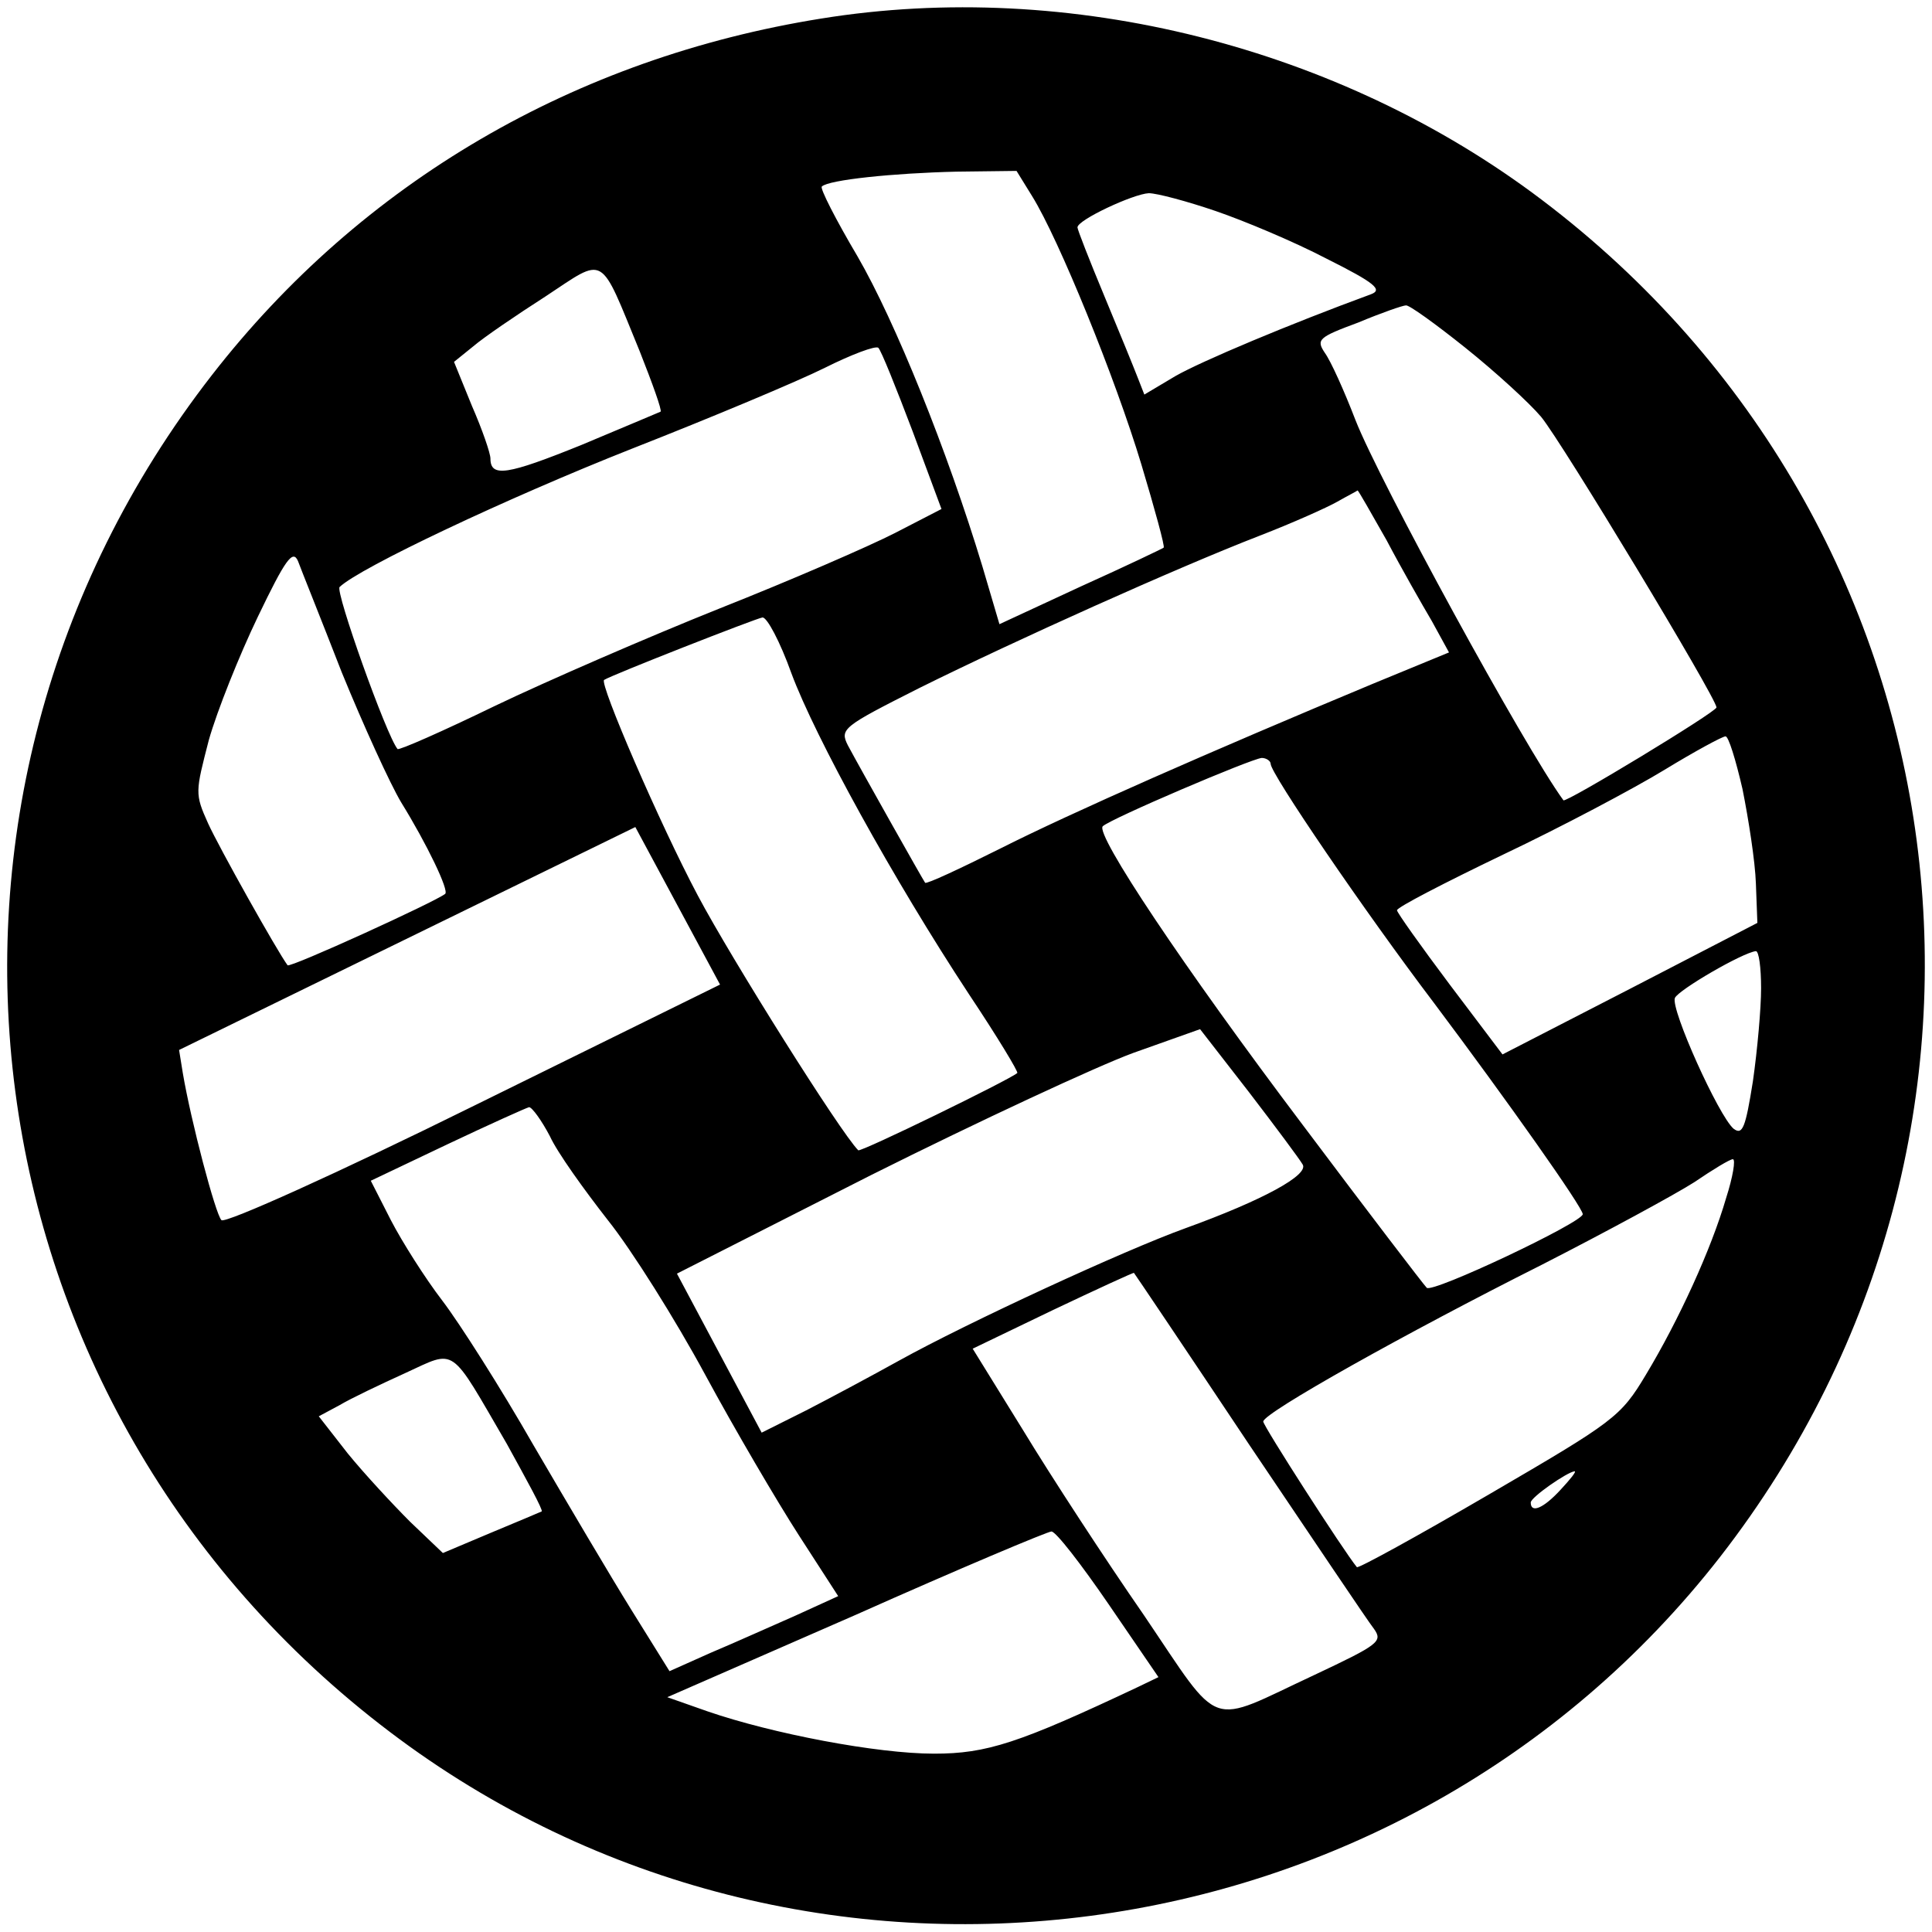
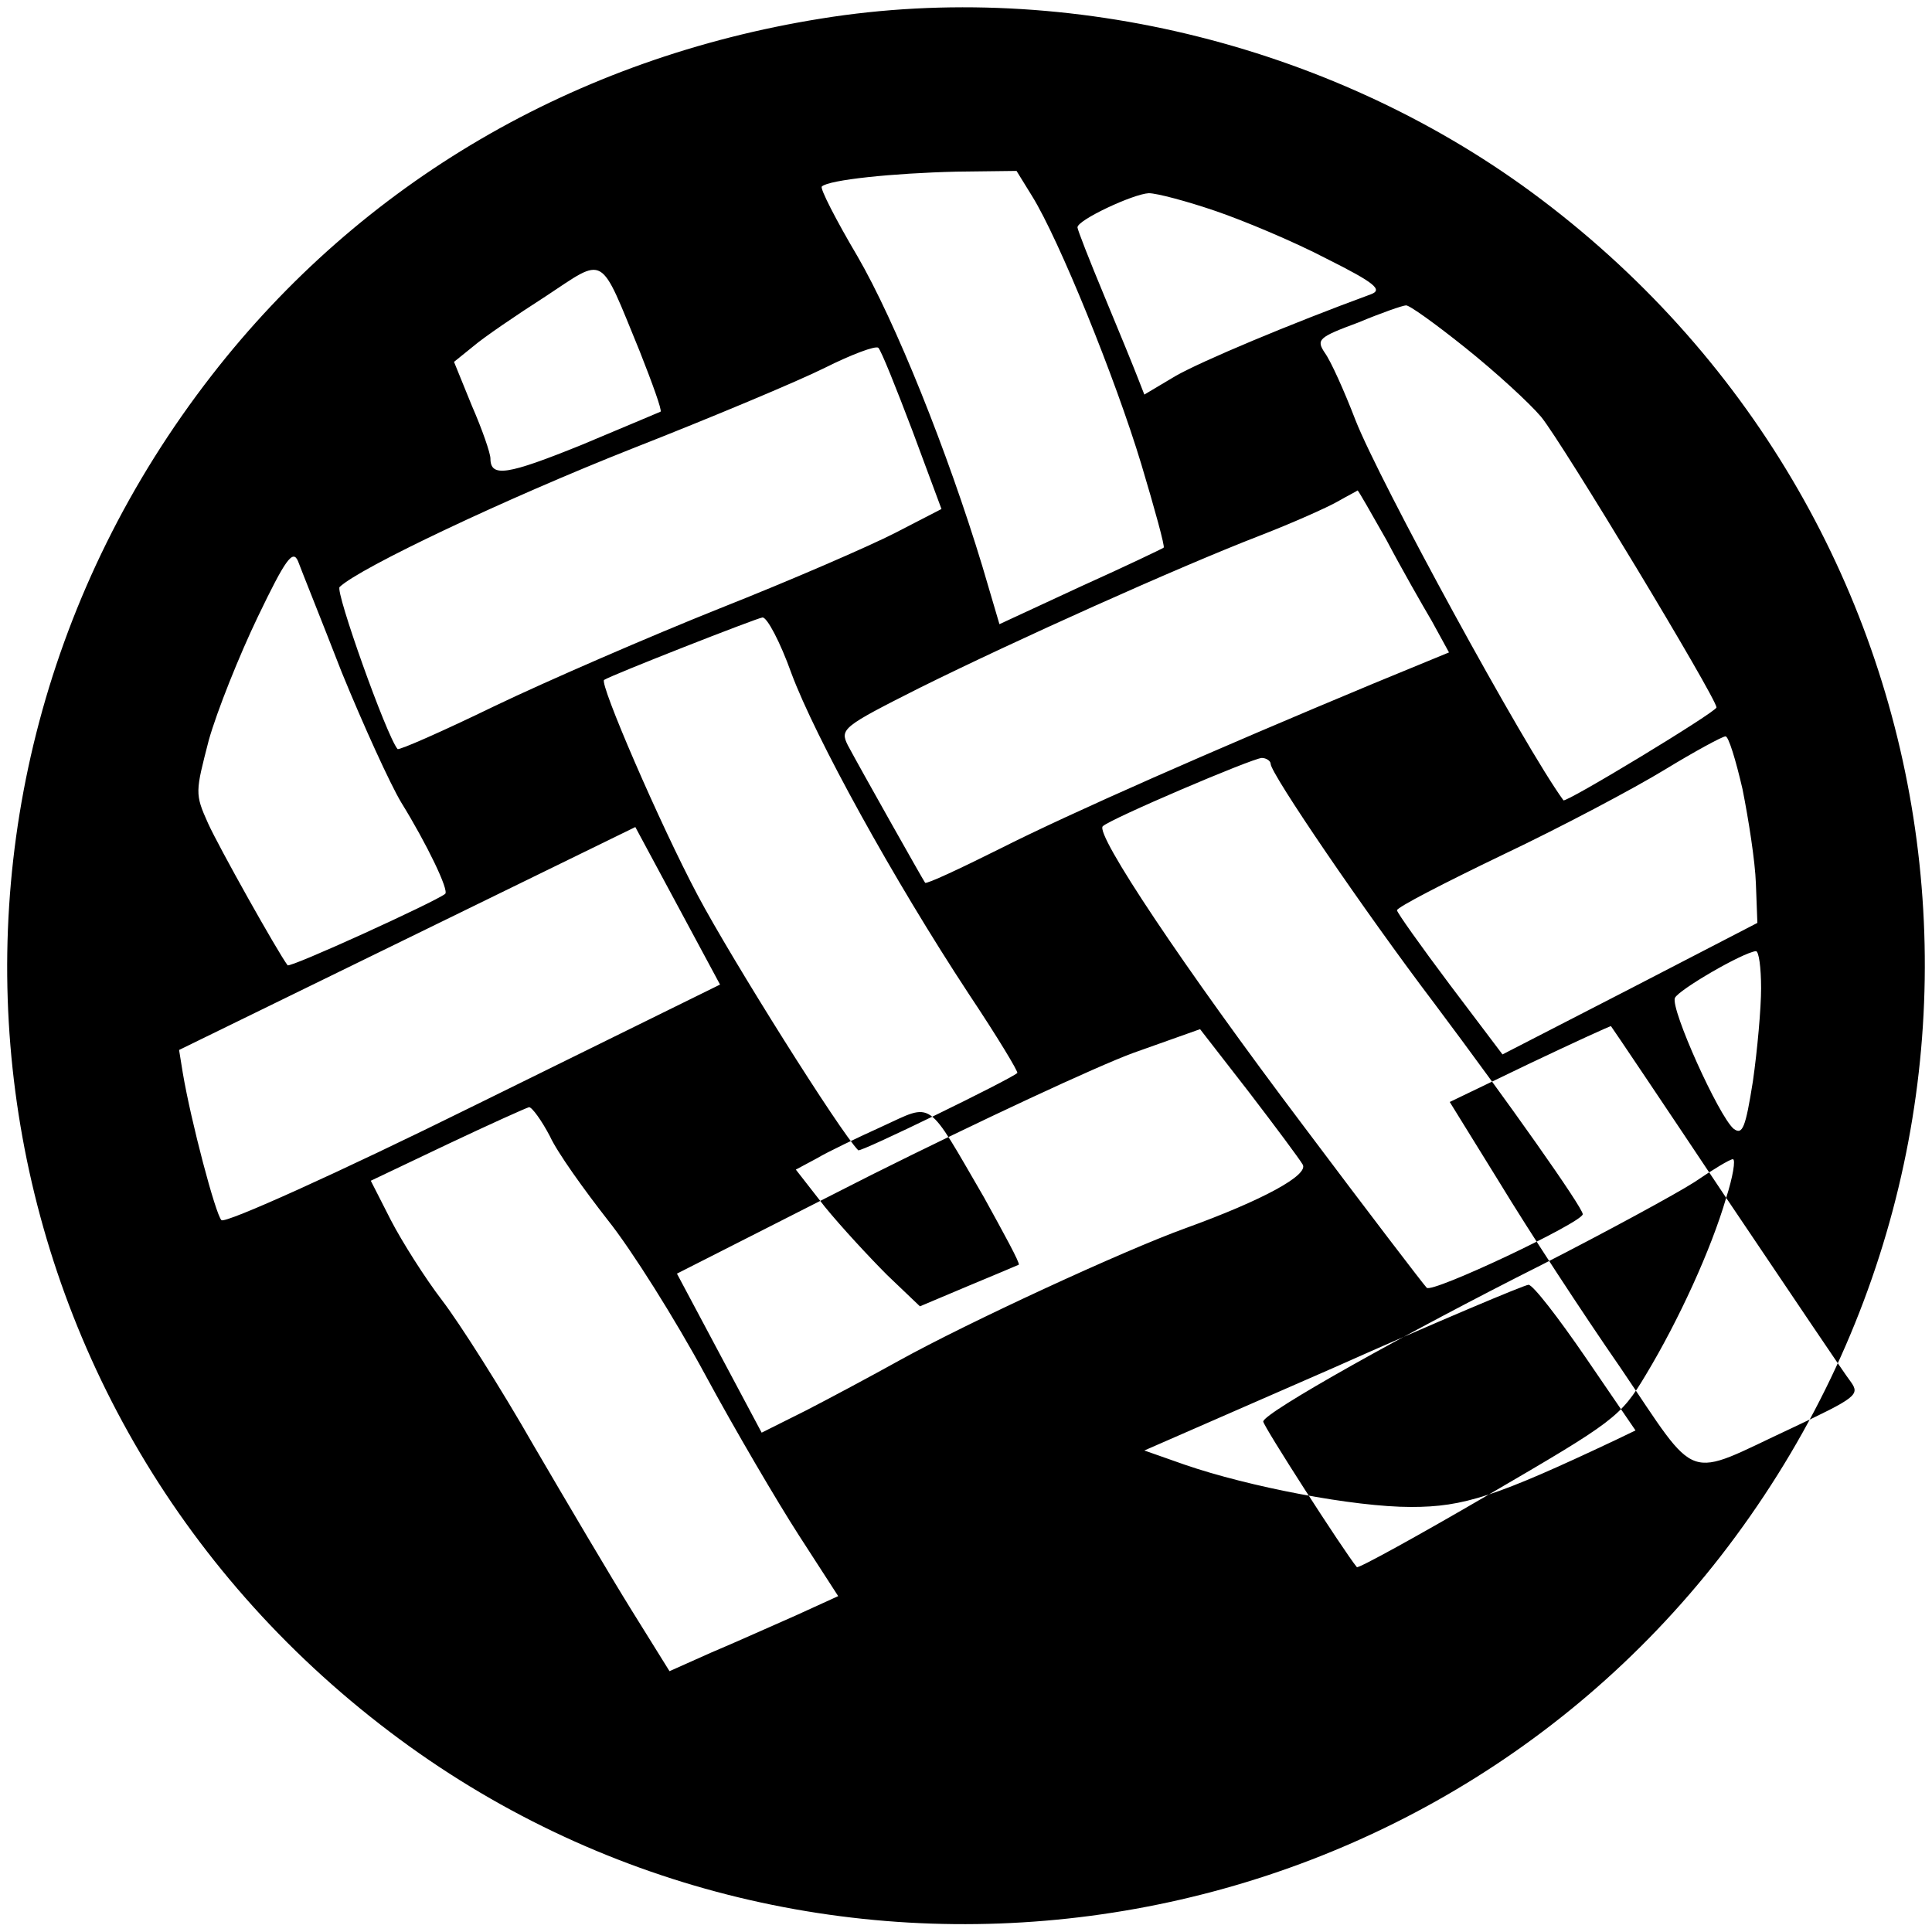
<svg xmlns="http://www.w3.org/2000/svg" version="1" width="346.667" height="346.667" viewBox="0 0 260 260">
-   <path d="M110.5 2.5c-33.1 5.3-61.8 22-82 48-44.6 57.4-33.9 138.8 24 182.6 55.7 42.2 136 31.6 179-23.6 44.6-57.4 33.9-138.8-24-182.6-27.2-20.6-63.6-29.8-97-24.4zm28.4 23.9c3.6 5.8 11.2 24.5 14.7 36.1 1.8 6 3.2 11.1 3 11.2-.1.1-5.1 2.5-11.1 5.2l-11 5.1-2.3-7.8c-4.7-15.5-11.7-32.9-16.8-41.7-2.9-4.9-5.1-9.2-4.8-9.4.9-.9 9.6-1.8 18.1-2l8.1-.1 2.1 3.4zm24.7 2c3.8 1.3 10.5 4.1 14.9 6.4 6.6 3.3 7.6 4.2 6 4.8-10.9 4-22.8 9-26.3 11l-4.2 2.5-.9-2.3c-.5-1.3-2.5-6.2-4.5-11s-3.6-8.9-3.6-9.2c0-1 7.5-4.5 9.6-4.6 1.1 0 5.2 1.1 9 2.4zM86.1 47.3c1.7 4.3 3 7.9 2.8 8.1-.2.1-5 2.1-10.7 4.5-9.9 4-12.2 4.4-12.2 1.8 0-.7-1.1-3.9-2.5-7.1l-2.4-5.9 2.6-2.1c1.4-1.2 5.8-4.2 9.7-6.7 8.2-5.4 7.2-6 12.7 7.4zm111.1-.5c4 3.2 8.6 7.4 10.2 9.3 2.8 3.4 23.5 37.7 23.6 39.1 0 .6-20.3 12.9-20.6 12.5-5.2-7.1-24.8-43-28-51.2-1.5-3.9-3.3-7.9-4.1-9-1.2-1.8-.9-2.1 4.5-4.1 3.1-1.3 6-2.3 6.4-2.3.4-.1 4 2.5 8 5.7zM122.8 58l3.9 10.5-6.2 3.2c-3.5 1.8-14.1 6.4-23.7 10.2-9.5 3.8-23.1 9.7-30.2 13.1-7 3.4-12.9 6-13.1 5.8C52 99 45.1 79.6 45.7 79c2.7-2.6 22.6-12 39.3-18.6 10.7-4.2 22.4-9.1 26-10.9 3.6-1.8 6.8-3 7.2-2.7.4.4 2.4 5.4 4.6 11.2zm63.8 14.7c2 3.8 4.8 8.7 6.1 10.9l2.3 4.2-10.2 4.2c-21.6 9-40.7 17.4-50.2 22.2-5.4 2.7-9.9 4.8-10.1 4.6-.3-.4-8.8-15.5-10.4-18.5-1.1-2.2-.7-2.5 9.6-7.7 12.9-6.4 34.7-16.2 45.8-20.5 4.4-1.7 9.1-3.8 10.5-4.6 1.4-.8 2.6-1.4 2.7-1.5.1 0 1.8 3 3.9 6.7zM46 90.5c2.9 7.1 6.5 15 8 17.5 3.4 5.5 6.5 11.9 5.9 12.3-1.4 1.1-20.9 10-21.2 9.6-1.4-1.9-9.2-15.8-10.7-19.1-1.8-4-1.7-4.2.1-11.2 1.1-3.9 4.1-11.4 6.6-16.6 3.7-7.7 4.7-9.1 5.4-7.5.4 1.1 3.1 7.8 5.9 15zm60.5.1c3.2 8.6 13.7 27.7 23.9 43.2 3.8 5.7 6.7 10.5 6.5 10.6-1 .9-21.1 10.7-21.4 10.4-2.4-2.4-17.1-25.8-21.6-34.3-5.1-9.6-13.3-28.6-12.6-29 1.1-.7 20.5-8.3 21.3-8.4.6-.1 2.4 3.3 3.9 7.5zm128 15.6c.8 4 1.7 9.7 1.8 12.7l.2 5.3-17.2 8.9-17.1 8.8-7.1-9.4c-3.9-5.2-7.1-9.7-7.1-10 0-.4 6.4-3.7 14.3-7.5 7.8-3.7 17.6-8.9 21.7-11.4 4.1-2.5 7.8-4.5 8.2-4.5.4-.1 1.4 3.2 2.3 7.1zm-63.5-3.4c0 1.3 12.6 19.8 22 32.2 9.9 13.2 20 27.5 20 28.4 0 1.1-20.3 10.7-21 9.9-.4-.4-7.9-10.2-16.6-21.8-16.3-21.6-28-39.2-27-40.3 1-1 20-9.1 21.4-9.2.6 0 1.2.4 1.2.8zm-107.2 46c-18.2 9-33.5 15.9-34 15.4-.8-.8-4.1-13.3-5.2-19.8l-.5-3.1 30.7-15 30.7-15 5.7 10.6 5.7 10.6-33.1 16.3zM237 133c0 2.7-.5 8.3-1.1 12.5-1 6.3-1.4 7.3-2.6 6.4-2-1.7-8.5-16.1-7.9-17.6.5-1.1 9.1-6.1 10.9-6.3.4 0 .7 2.2.7 5zm-61.7 23.7c.9 1.4-5.3 4.8-15.8 8.6-8.3 3-29.3 12.7-38.5 17.8-3.6 2-9.2 5-12.5 6.7l-6 3-5.7-10.7-5.7-10.7 26.2-13.3c14.4-7.2 30.3-14.6 35.2-16.4l9-3.2 6.6 8.5c3.6 4.7 6.8 9 7.2 9.7zM74 152.9c1 2.2 4.6 7.2 7.8 11.3 3.2 4 9.1 13.4 13.1 20.8s9.7 17.1 12.6 21.6l5.3 8.2-5.7 2.6c-3.2 1.4-8.3 3.7-11.4 5l-5.6 2.5-5.1-8.2c-2.8-4.5-8.7-14.5-13.2-22.2-4.4-7.7-10-16.5-12.3-19.5-2.3-3-5.4-7.9-6.9-10.8l-2.7-5.3 10.3-4.9c5.7-2.7 10.6-4.9 11-5 .4 0 1.7 1.8 2.8 3.9zm158.3 8.3c-2 6.9-6.4 16.5-10.8 23.8-3.4 5.7-4.3 6.3-21.1 16.1-9.6 5.6-17.6 10-17.8 9.8-1.8-2.2-12.6-19-12.6-19.6.1-1.2 19.2-11.9 37.5-21.1 8.8-4.5 18-9.5 20.5-11.1 2.5-1.7 4.8-3.1 5.2-3.1.4 0 0 2.4-.9 5.2zm-64.2 33.2c8.5 12.6 16 23.8 16.8 24.8 1.2 1.7.7 2.1-8 6.2-14.6 6.8-12.3 7.7-23-8.1-5.2-7.5-12.5-18.7-16.2-24.8l-6.8-11 10.8-5.2c5.9-2.8 10.9-5.1 10.9-5 .1.1 7.1 10.5 15.5 23.1zm-99.9-.1c2.7 4.9 4.9 8.9 4.7 9.1-.2.1-3.3 1.4-6.9 2.9l-6.4 2.7-4.4-4.2c-2.4-2.4-6.2-6.5-8.4-9.2l-3.9-5 2.8-1.5c1.5-.9 5.5-2.8 8.8-4.3 7-3.2 5.9-3.9 13.7 9.5zm141.8 6.2c-2.3 2.5-4 3.2-4 1.7 0-.7 4.9-4.1 5.9-4.2.3 0-.6 1.1-1.9 2.5zm-60.8 15.4l6.7 9.8-2.7 1.3c-16.1 7.6-20.4 9-27.5 9-7.7 0-21.8-2.7-30.5-5.7l-5.4-1.9 25.4-11.1c13.9-6.2 25.8-11.2 26.3-11.2.6 0 4 4.4 7.7 9.8z" />
+   <path d="M110.5 2.5c-33.1 5.3-61.8 22-82 48-44.6 57.4-33.9 138.8 24 182.6 55.7 42.2 136 31.6 179-23.6 44.6-57.4 33.9-138.8-24-182.6-27.2-20.6-63.6-29.8-97-24.4zm28.4 23.9c3.6 5.8 11.2 24.5 14.7 36.1 1.8 6 3.2 11.1 3 11.2-.1.1-5.1 2.5-11.1 5.2l-11 5.1-2.3-7.8c-4.7-15.5-11.7-32.9-16.8-41.7-2.9-4.9-5.1-9.2-4.8-9.4.9-.9 9.6-1.8 18.1-2l8.1-.1 2.1 3.4zm24.7 2c3.8 1.3 10.5 4.1 14.9 6.4 6.6 3.3 7.6 4.2 6 4.8-10.9 4-22.8 9-26.3 11l-4.2 2.5-.9-2.3c-.5-1.3-2.5-6.2-4.5-11s-3.6-8.9-3.6-9.2c0-1 7.5-4.5 9.6-4.6 1.1 0 5.2 1.1 9 2.4zM86.1 47.3c1.7 4.3 3 7.9 2.8 8.1-.2.1-5 2.1-10.7 4.5-9.9 4-12.2 4.4-12.2 1.8 0-.7-1.1-3.9-2.5-7.1l-2.4-5.9 2.6-2.1c1.4-1.2 5.8-4.2 9.7-6.7 8.2-5.4 7.2-6 12.7 7.4zm111.1-.5c4 3.2 8.6 7.4 10.2 9.3 2.8 3.4 23.5 37.7 23.6 39.1 0 .6-20.3 12.9-20.6 12.5-5.2-7.1-24.8-43-28-51.2-1.5-3.9-3.3-7.9-4.1-9-1.2-1.8-.9-2.1 4.5-4.1 3.1-1.3 6-2.3 6.4-2.3.4-.1 4 2.5 8 5.7zM122.8 58l3.9 10.5-6.2 3.2c-3.5 1.8-14.1 6.4-23.7 10.2-9.5 3.8-23.1 9.7-30.2 13.1-7 3.4-12.9 6-13.1 5.8C52 99 45.1 79.6 45.7 79c2.7-2.6 22.6-12 39.3-18.6 10.7-4.2 22.4-9.1 26-10.9 3.6-1.8 6.8-3 7.2-2.7.4.4 2.4 5.4 4.6 11.2zm63.8 14.7c2 3.8 4.8 8.7 6.1 10.9l2.3 4.2-10.2 4.2c-21.6 9-40.7 17.4-50.2 22.2-5.4 2.7-9.9 4.8-10.1 4.6-.3-.4-8.8-15.5-10.4-18.5-1.1-2.2-.7-2.5 9.6-7.7 12.9-6.4 34.7-16.2 45.8-20.5 4.4-1.7 9.1-3.8 10.5-4.6 1.4-.8 2.6-1.4 2.7-1.5.1 0 1.8 3 3.9 6.7zM46 90.5c2.9 7.1 6.5 15 8 17.5 3.4 5.5 6.5 11.9 5.9 12.3-1.4 1.1-20.9 10-21.2 9.6-1.4-1.9-9.2-15.8-10.7-19.1-1.8-4-1.7-4.2.1-11.2 1.1-3.9 4.1-11.4 6.6-16.6 3.7-7.7 4.7-9.1 5.4-7.5.4 1.1 3.1 7.8 5.9 15zm60.5.1c3.2 8.6 13.7 27.7 23.9 43.2 3.8 5.7 6.7 10.5 6.5 10.6-1 .9-21.1 10.7-21.4 10.4-2.4-2.4-17.1-25.8-21.6-34.3-5.1-9.6-13.3-28.6-12.6-29 1.1-.7 20.5-8.3 21.3-8.4.6-.1 2.4 3.3 3.9 7.5zm128 15.6c.8 4 1.7 9.7 1.8 12.7l.2 5.3-17.2 8.9-17.1 8.8-7.1-9.4c-3.9-5.2-7.1-9.7-7.1-10 0-.4 6.4-3.7 14.3-7.5 7.8-3.7 17.6-8.9 21.7-11.4 4.1-2.5 7.8-4.5 8.2-4.5.4-.1 1.4 3.2 2.3 7.1zm-63.5-3.4c0 1.3 12.6 19.8 22 32.2 9.9 13.2 20 27.5 20 28.4 0 1.1-20.3 10.7-21 9.9-.4-.4-7.9-10.2-16.6-21.8-16.3-21.6-28-39.2-27-40.3 1-1 20-9.1 21.4-9.2.6 0 1.2.4 1.2.8zm-107.2 46c-18.2 9-33.5 15.9-34 15.4-.8-.8-4.1-13.3-5.2-19.8l-.5-3.1 30.7-15 30.7-15 5.7 10.6 5.7 10.6-33.1 16.3zM237 133c0 2.7-.5 8.3-1.1 12.5-1 6.3-1.4 7.3-2.6 6.4-2-1.7-8.5-16.1-7.9-17.6.5-1.1 9.1-6.1 10.9-6.3.4 0 .7 2.2.7 5zm-61.7 23.7c.9 1.4-5.3 4.8-15.8 8.6-8.3 3-29.3 12.7-38.5 17.8-3.6 2-9.2 5-12.5 6.7l-6 3-5.7-10.7-5.7-10.7 26.2-13.3c14.4-7.2 30.3-14.6 35.2-16.4l9-3.2 6.6 8.5c3.6 4.7 6.8 9 7.2 9.7zM74 152.9c1 2.2 4.6 7.2 7.8 11.3 3.2 4 9.1 13.4 13.1 20.8s9.7 17.1 12.6 21.6l5.3 8.2-5.7 2.6c-3.2 1.4-8.3 3.7-11.4 5l-5.6 2.5-5.1-8.2c-2.8-4.5-8.7-14.5-13.2-22.2-4.4-7.7-10-16.5-12.3-19.5-2.3-3-5.4-7.9-6.9-10.8l-2.7-5.3 10.3-4.9c5.7-2.7 10.6-4.9 11-5 .4 0 1.7 1.8 2.8 3.9zm158.3 8.3c-2 6.9-6.4 16.5-10.8 23.8-3.4 5.7-4.3 6.3-21.1 16.1-9.6 5.6-17.6 10-17.8 9.8-1.8-2.2-12.6-19-12.6-19.6.1-1.2 19.2-11.9 37.5-21.1 8.8-4.5 18-9.5 20.5-11.1 2.5-1.7 4.8-3.1 5.2-3.1.4 0 0 2.4-.9 5.2zc8.5 12.6 16 23.8 16.8 24.8 1.2 1.7.7 2.1-8 6.2-14.6 6.8-12.3 7.7-23-8.1-5.2-7.5-12.5-18.7-16.2-24.8l-6.8-11 10.8-5.2c5.9-2.8 10.9-5.1 10.9-5 .1.1 7.1 10.5 15.5 23.1zm-99.9-.1c2.7 4.9 4.9 8.9 4.7 9.1-.2.1-3.3 1.4-6.9 2.9l-6.4 2.7-4.4-4.2c-2.4-2.4-6.2-6.5-8.4-9.2l-3.9-5 2.8-1.5c1.5-.9 5.5-2.8 8.8-4.3 7-3.2 5.9-3.9 13.7 9.5zm141.8 6.2c-2.3 2.5-4 3.2-4 1.7 0-.7 4.9-4.1 5.9-4.2.3 0-.6 1.1-1.9 2.5zm-60.8 15.4l6.7 9.8-2.7 1.3c-16.1 7.6-20.4 9-27.5 9-7.7 0-21.8-2.7-30.5-5.7l-5.4-1.9 25.4-11.1c13.9-6.2 25.8-11.2 26.3-11.2.6 0 4 4.4 7.7 9.8z" />
</svg>